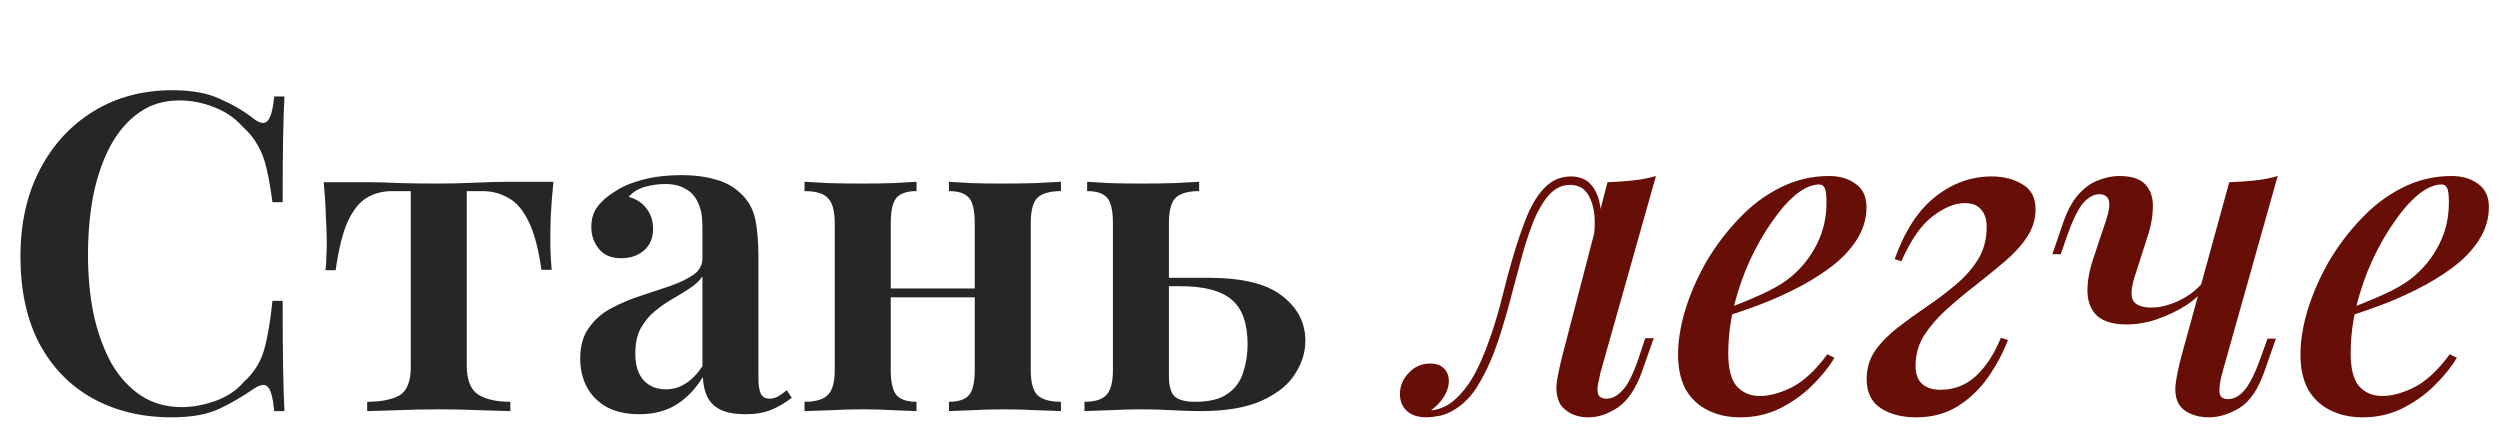
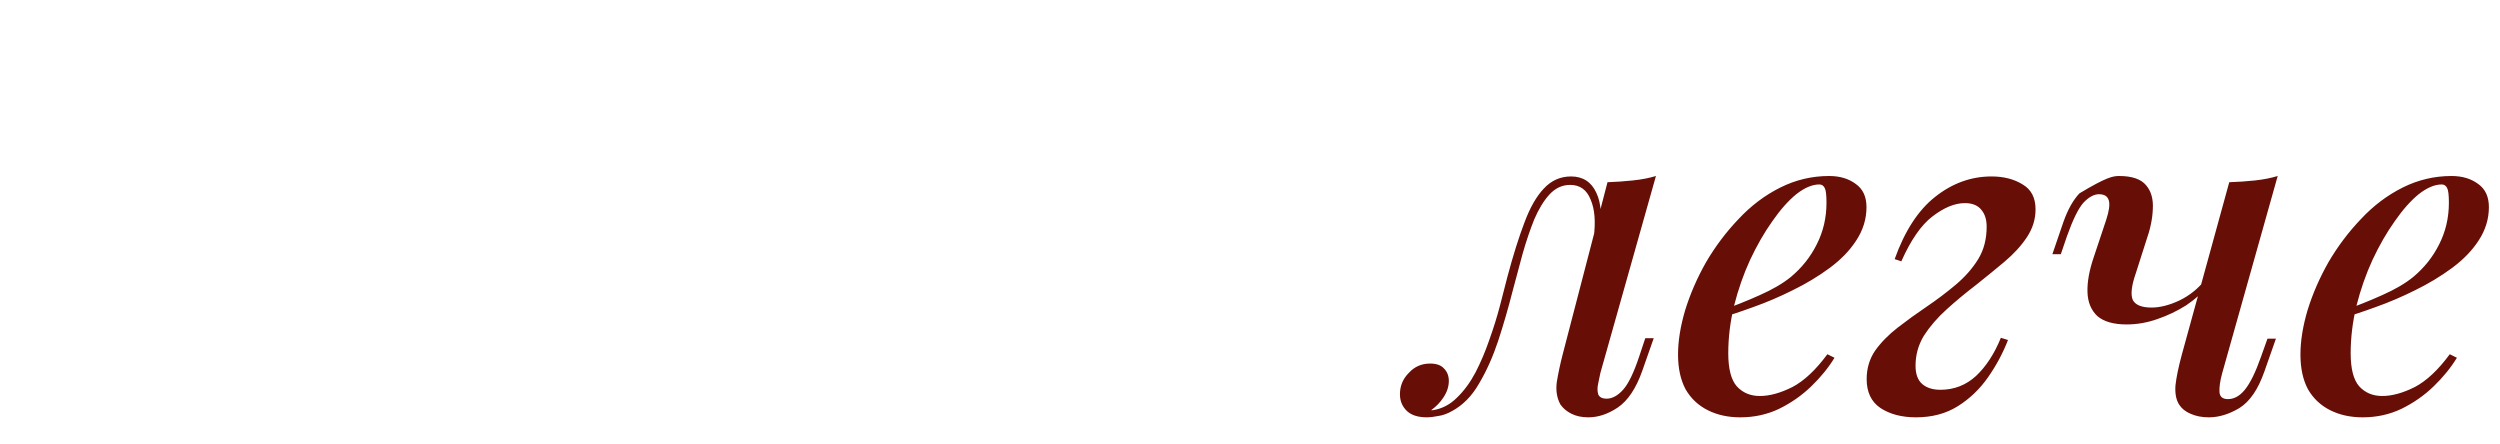
<svg xmlns="http://www.w3.org/2000/svg" width="225" height="40" viewBox="0 0 225 40" fill="none">
-   <path d="M15.52 8.12C17.28 8.12 18.72 8.387 19.84 8.92C20.987 9.427 22 10.027 22.88 10.72C23.413 11.12 23.813 11.173 24.08 10.88C24.373 10.56 24.573 9.827 24.68 8.68H25.6C25.547 9.693 25.507 10.933 25.48 12.4C25.453 13.867 25.44 15.8 25.44 18.2H24.52C24.36 17 24.187 16 24 15.2C23.813 14.373 23.547 13.667 23.2 13.08C22.88 12.493 22.427 11.933 21.84 11.4C21.12 10.6 20.253 10.013 19.24 9.64C18.253 9.24 17.213 9.04 16.12 9.04C14.733 9.04 13.52 9.413 12.48 10.16C11.467 10.88 10.613 11.88 9.92 13.16C9.253 14.413 8.747 15.88 8.4 17.56C8.08 19.24 7.92 21.027 7.92 22.92C7.92 24.867 8.093 26.68 8.44 28.36C8.813 30.013 9.347 31.467 10.04 32.72C10.76 33.947 11.64 34.907 12.68 35.6C13.747 36.293 14.973 36.64 16.36 36.64C17.347 36.64 18.36 36.453 19.4 36.08C20.44 35.707 21.293 35.133 21.96 34.36C22.84 33.56 23.44 32.613 23.76 31.52C24.08 30.4 24.333 28.92 24.52 27.08H25.44C25.44 29.587 25.453 31.613 25.48 33.16C25.507 34.68 25.547 35.96 25.6 37H24.68C24.573 35.853 24.387 35.133 24.12 34.84C23.88 34.547 23.467 34.587 22.88 34.96C21.893 35.653 20.84 36.267 19.72 36.8C18.627 37.307 17.213 37.56 15.48 37.56C12.76 37.56 10.373 36.987 8.32 35.84C6.267 34.693 4.667 33.04 3.52 30.88C2.4 28.72 1.84 26.12 1.84 23.08C1.84 20.093 2.427 17.48 3.6 15.24C4.773 13 6.387 11.253 8.44 10C10.493 8.747 12.853 8.12 15.52 8.12ZM49.808 16.36C49.701 17.427 49.621 18.453 49.568 19.44C49.541 20.4 49.528 21.133 49.528 21.64C49.528 22.173 49.541 22.68 49.568 23.16C49.594 23.613 49.621 23.987 49.648 24.28H48.728C48.461 22.387 48.075 20.933 47.568 19.92C47.061 18.88 46.448 18.173 45.728 17.8C45.035 17.4 44.261 17.2 43.408 17.2H42.008V32.88C42.008 34.187 42.355 35.067 43.048 35.52C43.741 35.947 44.701 36.16 45.928 36.16V37C45.261 36.973 44.341 36.947 43.168 36.92C42.021 36.867 40.794 36.84 39.488 36.84C38.181 36.84 36.941 36.867 35.768 36.92C34.594 36.947 33.688 36.973 33.048 37V36.16C34.275 36.16 35.234 35.973 35.928 35.6C36.621 35.2 36.968 34.347 36.968 33.04V17.2H35.328C34.448 17.2 33.675 17.4 33.008 17.8C32.341 18.2 31.768 18.92 31.288 19.96C30.834 20.973 30.474 22.427 30.208 24.32H29.288C29.341 24 29.368 23.613 29.368 23.16C29.395 22.68 29.408 22.187 29.408 21.68C29.408 21.173 29.381 20.44 29.328 19.48C29.301 18.493 29.235 17.467 29.128 16.4H33.248C34.048 16.4 34.995 16.427 36.088 16.48C37.208 16.507 38.328 16.52 39.448 16.52C40.568 16.52 41.688 16.493 42.808 16.44C43.928 16.387 44.888 16.36 45.688 16.36H49.808ZM57.538 37.28C56.391 37.28 55.417 37.067 54.617 36.64C53.818 36.187 53.218 35.587 52.818 34.84C52.417 34.067 52.218 33.213 52.218 32.28C52.218 31.133 52.484 30.2 53.017 29.48C53.551 28.733 54.231 28.147 55.057 27.72C55.911 27.267 56.804 26.893 57.737 26.6C58.671 26.28 59.551 25.987 60.377 25.72C61.204 25.427 61.884 25.093 62.417 24.72C62.951 24.347 63.218 23.853 63.218 23.24V20.32C63.218 19.467 63.084 18.773 62.818 18.24C62.578 17.68 62.204 17.267 61.697 17C61.218 16.707 60.604 16.56 59.858 16.56C59.297 16.56 58.711 16.64 58.097 16.8C57.484 16.96 56.977 17.267 56.578 17.72C57.271 17.907 57.804 18.253 58.178 18.76C58.578 19.267 58.778 19.88 58.778 20.6C58.778 21.427 58.498 22.08 57.938 22.56C57.404 23.013 56.724 23.24 55.898 23.24C55.017 23.24 54.351 22.96 53.898 22.4C53.444 21.84 53.218 21.187 53.218 20.44C53.218 19.693 53.404 19.08 53.778 18.6C54.151 18.093 54.671 17.64 55.337 17.24C56.004 16.787 56.858 16.427 57.898 16.16C58.938 15.893 60.071 15.76 61.297 15.76C62.471 15.76 63.511 15.893 64.418 16.16C65.324 16.4 66.097 16.84 66.737 17.48C67.377 18.093 67.791 18.853 67.978 19.76C68.164 20.667 68.257 21.773 68.257 23.08V34.04C68.257 34.707 68.338 35.187 68.498 35.48C68.657 35.747 68.911 35.88 69.257 35.88C69.524 35.88 69.778 35.813 70.017 35.68C70.257 35.547 70.524 35.36 70.817 35.12L71.257 35.8C70.671 36.253 70.058 36.613 69.418 36.88C68.778 37.147 68.004 37.28 67.097 37.28C66.164 37.28 65.418 37.147 64.858 36.88C64.324 36.613 63.924 36.227 63.657 35.72C63.417 35.213 63.284 34.613 63.258 33.92C62.617 34.987 61.831 35.813 60.898 36.4C59.964 36.987 58.844 37.28 57.538 37.28ZM59.938 35.04C60.578 35.04 61.164 34.867 61.697 34.52C62.258 34.173 62.764 33.653 63.218 32.96V24.88C62.951 25.28 62.564 25.64 62.057 25.96C61.578 26.28 61.057 26.6 60.498 26.92C59.938 27.24 59.404 27.613 58.898 28.04C58.417 28.44 58.004 28.947 57.657 29.56C57.337 30.147 57.178 30.907 57.178 31.84C57.178 32.88 57.431 33.68 57.938 34.24C58.444 34.773 59.111 35.04 59.938 35.04ZM95.487 16.36V17.2C94.501 17.2 93.794 17.4 93.367 17.8C92.967 18.2 92.767 18.96 92.767 20.08V33.28C92.767 34.4 92.967 35.16 93.367 35.56C93.794 35.96 94.501 36.16 95.487 36.16V37C95.007 36.973 94.26 36.947 93.247 36.92C92.26 36.867 91.3 36.84 90.367 36.84C89.38 36.84 88.421 36.867 87.487 36.92C86.581 36.947 85.887 36.973 85.407 37V36.16C86.26 36.16 86.861 35.96 87.207 35.56C87.554 35.16 87.727 34.4 87.727 33.28V20.12C87.727 18.973 87.554 18.2 87.207 17.8C86.861 17.4 86.26 17.2 85.407 17.2V16.36C85.861 16.387 86.527 16.427 87.407 16.48C88.314 16.507 89.247 16.52 90.207 16.52C91.167 16.52 92.154 16.507 93.167 16.48C94.207 16.427 94.981 16.387 95.487 16.36ZM82.487 16.36V17.2C81.634 17.2 81.034 17.4 80.687 17.8C80.341 18.2 80.167 18.96 80.167 20.08V33.28C80.167 34.4 80.341 35.16 80.687 35.56C81.034 35.96 81.634 36.16 82.487 36.16V37C82.034 36.973 81.354 36.947 80.447 36.92C79.54 36.867 78.621 36.84 77.687 36.84C76.701 36.84 75.701 36.867 74.687 36.92C73.674 36.947 72.914 36.973 72.407 37V36.16C73.394 36.16 74.087 35.96 74.487 35.56C74.914 35.16 75.127 34.4 75.127 33.28V20.12C75.127 18.973 74.914 18.2 74.487 17.8C74.087 17.4 73.394 17.2 72.407 17.2V16.36C72.887 16.387 73.621 16.427 74.607 16.48C75.621 16.507 76.594 16.52 77.527 16.52C78.487 16.52 79.434 16.507 80.367 16.48C81.3 16.427 82.007 16.387 82.487 16.36ZM89.487 25.96V26.76H78.207V25.96H89.487ZM107.923 16.36V17.2C106.937 17.2 106.23 17.4 105.803 17.8C105.403 18.2 105.203 18.96 105.203 20.08V33.84C105.203 34.747 105.377 35.36 105.723 35.68C106.07 36 106.683 36.16 107.563 36.16C108.843 36.16 109.817 35.92 110.483 35.44C111.177 34.96 111.643 34.32 111.883 33.52C112.15 32.72 112.283 31.88 112.283 31C112.283 29.133 111.817 27.8 110.883 27C109.95 26.173 108.403 25.76 106.243 25.76C105.657 25.76 105.07 25.76 104.483 25.76C103.897 25.76 103.337 25.76 102.803 25.76L102.723 25C103.843 25 104.897 25 105.883 25C106.897 25 107.843 25 108.723 25C111.817 25 114.043 25.547 115.403 26.64C116.79 27.707 117.483 29.053 117.483 30.68C117.483 31.693 117.177 32.68 116.563 33.64C115.977 34.6 114.99 35.4 113.603 36.04C112.217 36.68 110.377 37 108.083 37C107.283 37 106.43 36.973 105.523 36.92C104.643 36.867 103.683 36.84 102.643 36.84C101.763 36.84 100.83 36.867 99.843 36.92C98.857 36.947 98.11 36.973 97.603 37V36.16C98.537 36.16 99.19 35.96 99.563 35.56C99.963 35.16 100.163 34.4 100.163 33.28V20.08C100.163 18.96 99.99 18.2 99.643 17.8C99.297 17.4 98.697 17.2 97.843 17.2V16.36C98.323 16.387 99.003 16.427 99.883 16.48C100.79 16.507 101.723 16.52 102.683 16.52C103.643 16.52 104.63 16.507 105.643 16.48C106.657 16.427 107.417 16.387 107.923 16.36Z" fill="#262626" />
-   <path d="M144.035 33.56C143.981 33.827 143.915 34.147 143.835 34.52C143.755 34.867 143.755 35.187 143.835 35.48C143.941 35.747 144.195 35.88 144.595 35.88C145.101 35.88 145.595 35.613 146.075 35.08C146.555 34.547 147.035 33.56 147.515 32.12L148.075 30.44H148.835L147.795 33.4C147.235 34.973 146.501 36.067 145.595 36.68C144.715 37.267 143.835 37.56 142.955 37.56C142.368 37.56 141.861 37.453 141.435 37.24C141.008 37.027 140.675 36.747 140.435 36.4C140.115 35.813 140.008 35.133 140.115 34.36C140.248 33.56 140.421 32.747 140.635 31.92L144.675 16.4C145.448 16.373 146.208 16.32 146.955 16.24C147.728 16.16 148.421 16.027 149.035 15.84L144.035 33.56ZM128.955 36.92C129.781 36.787 130.501 36.413 131.115 35.8C131.755 35.187 132.315 34.427 132.795 33.52C133.275 32.587 133.688 31.613 134.035 30.6C134.408 29.56 134.728 28.533 134.995 27.52C135.261 26.507 135.488 25.627 135.675 24.88C136.181 22.987 136.688 21.373 137.195 20.04C137.701 18.68 138.288 17.653 138.955 16.96C139.621 16.24 140.435 15.88 141.395 15.88C142.461 15.88 143.221 16.373 143.675 17.36C144.128 18.32 144.195 19.573 143.875 21.12L143.435 21.36C143.621 19.947 143.528 18.813 143.155 17.96C142.808 17.08 142.195 16.64 141.315 16.64C140.595 16.64 139.968 16.933 139.435 17.52C138.928 18.08 138.475 18.827 138.075 19.76C137.701 20.693 137.355 21.72 137.035 22.84C136.741 23.96 136.448 25.053 136.155 26.12C135.755 27.693 135.315 29.213 134.835 30.68C134.355 32.12 133.781 33.4 133.115 34.52C132.475 35.64 131.661 36.467 130.675 37C130.248 37.24 129.835 37.387 129.435 37.44C129.035 37.52 128.701 37.56 128.435 37.56C127.635 37.56 127.035 37.373 126.635 37C126.208 36.6 125.995 36.093 125.995 35.48C125.995 34.733 126.261 34.093 126.795 33.56C127.301 33 127.941 32.72 128.715 32.72C129.275 32.72 129.688 32.867 129.955 33.16C130.248 33.453 130.395 33.827 130.395 34.28C130.395 34.787 130.235 35.28 129.915 35.76C129.621 36.213 129.248 36.6 128.795 36.92C128.821 36.92 128.848 36.92 128.875 36.92C128.901 36.92 128.928 36.92 128.955 36.92ZM154.664 28.04C156.024 27.56 157.264 27.067 158.384 26.56C159.531 26.053 160.464 25.507 161.184 24.92C162.171 24.093 162.944 23.12 163.504 22C164.091 20.853 164.384 19.6 164.384 18.24C164.384 17.547 164.331 17.107 164.224 16.92C164.117 16.707 163.957 16.6 163.744 16.6C163.104 16.6 162.411 16.893 161.664 17.48C160.944 18.067 160.224 18.88 159.504 19.92C158.784 20.933 158.117 22.093 157.504 23.4C156.917 24.68 156.437 26.053 156.064 27.52C155.717 28.96 155.544 30.387 155.544 31.8C155.544 33.187 155.797 34.173 156.304 34.76C156.837 35.347 157.531 35.64 158.384 35.64C159.264 35.64 160.237 35.373 161.304 34.84C162.371 34.28 163.424 33.293 164.464 31.88L165.104 32.2C164.571 33.08 163.877 33.933 163.024 34.76C162.171 35.587 161.197 36.267 160.104 36.8C159.037 37.307 157.877 37.56 156.624 37.56C155.531 37.56 154.557 37.347 153.704 36.92C152.851 36.493 152.184 35.867 151.704 35.04C151.251 34.187 151.024 33.147 151.024 31.92C151.024 30.693 151.237 29.36 151.664 27.92C152.117 26.453 152.744 25.013 153.544 23.6C154.371 22.187 155.344 20.893 156.464 19.72C157.584 18.52 158.837 17.573 160.224 16.88C161.611 16.187 163.077 15.84 164.624 15.84C165.584 15.84 166.384 16.08 167.024 16.56C167.664 17.013 167.984 17.707 167.984 18.64C167.984 19.707 167.677 20.707 167.064 21.64C166.477 22.547 165.677 23.373 164.664 24.12C163.651 24.867 162.544 25.533 161.344 26.12C160.171 26.707 158.984 27.213 157.784 27.64C156.611 28.067 155.557 28.413 154.624 28.68L154.664 28.04ZM174.639 35.08C175.866 35.08 176.933 34.667 177.839 33.84C178.746 32.987 179.493 31.84 180.079 30.4L180.719 30.6C180.266 31.773 179.666 32.893 178.919 33.96C178.173 35.027 177.266 35.893 176.199 36.56C175.133 37.227 173.879 37.56 172.439 37.56C171.159 37.56 170.093 37.28 169.239 36.72C168.413 36.16 167.999 35.293 167.999 34.12C167.999 33.16 168.253 32.307 168.759 31.56C169.293 30.813 169.973 30.12 170.799 29.48C171.626 28.84 172.493 28.213 173.399 27.6C174.306 26.987 175.173 26.333 175.999 25.64C176.853 24.92 177.533 24.147 178.039 23.32C178.546 22.493 178.799 21.52 178.799 20.4C178.799 19.76 178.639 19.253 178.319 18.88C177.999 18.48 177.506 18.28 176.839 18.28C175.933 18.28 174.959 18.68 173.919 19.48C172.906 20.253 171.973 21.6 171.119 23.52L170.519 23.32C171.426 20.787 172.639 18.92 174.159 17.72C175.706 16.493 177.399 15.88 179.239 15.88C180.333 15.88 181.266 16.12 182.039 16.6C182.813 17.053 183.199 17.8 183.199 18.84C183.199 19.72 182.946 20.547 182.439 21.32C181.933 22.093 181.253 22.84 180.399 23.56C179.573 24.253 178.706 24.96 177.799 25.68C176.893 26.373 176.026 27.093 175.199 27.84C174.373 28.587 173.693 29.373 173.159 30.2C172.653 31.027 172.399 31.933 172.399 32.92C172.399 33.667 172.599 34.213 172.999 34.56C173.399 34.907 173.946 35.08 174.639 35.08ZM198.673 25.72C198.193 26.36 197.553 26.947 196.753 27.48C195.953 27.987 195.086 28.4 194.153 28.72C193.246 29.04 192.326 29.2 191.393 29.2C190.219 29.2 189.339 28.947 188.753 28.44C188.193 27.907 187.899 27.187 187.873 26.28C187.846 25.373 188.033 24.333 188.433 23.16L189.553 19.8C189.819 19 189.899 18.413 189.793 18.04C189.686 17.667 189.393 17.48 188.913 17.48C188.459 17.48 187.993 17.733 187.513 18.24C187.059 18.747 186.566 19.747 186.033 21.24L185.473 22.88H184.713L185.713 19.96C186.113 18.84 186.593 17.987 187.153 17.4C187.713 16.813 188.299 16.413 188.913 16.2C189.553 15.96 190.153 15.84 190.713 15.84C191.886 15.84 192.699 16.12 193.153 16.68C193.606 17.213 193.806 17.92 193.753 18.8C193.726 19.68 193.526 20.64 193.153 21.68L192.233 24.56C191.833 25.707 191.739 26.52 191.953 27C192.193 27.453 192.753 27.68 193.633 27.68C194.406 27.68 195.246 27.467 196.153 27.04C197.086 26.587 197.873 25.947 198.513 25.12L198.673 25.72ZM199.993 33.6C199.806 34.293 199.726 34.853 199.753 35.28C199.779 35.707 200.033 35.92 200.513 35.92C201.073 35.92 201.579 35.64 202.033 35.08C202.513 34.493 202.993 33.52 203.473 32.16L204.073 30.48H204.833L203.793 33.44C203.233 35.04 202.486 36.133 201.553 36.72C200.619 37.28 199.699 37.56 198.793 37.56C198.179 37.56 197.633 37.453 197.153 37.24C196.699 37.053 196.353 36.773 196.113 36.4C195.846 35.973 195.739 35.4 195.793 34.68C195.873 33.96 196.059 33.053 196.353 31.96L200.633 16.4C201.433 16.373 202.206 16.32 202.953 16.24C203.699 16.16 204.379 16.027 204.993 15.84L199.993 33.6ZM210.68 28.04C212.04 27.56 213.28 27.067 214.4 26.56C215.546 26.053 216.48 25.507 217.2 24.92C218.186 24.093 218.96 23.12 219.52 22C220.106 20.853 220.4 19.6 220.4 18.24C220.4 17.547 220.346 17.107 220.24 16.92C220.133 16.707 219.973 16.6 219.76 16.6C219.12 16.6 218.426 16.893 217.68 17.48C216.96 18.067 216.24 18.88 215.52 19.92C214.8 20.933 214.133 22.093 213.52 23.4C212.933 24.68 212.453 26.053 212.08 27.52C211.733 28.96 211.56 30.387 211.56 31.8C211.56 33.187 211.813 34.173 212.32 34.76C212.853 35.347 213.546 35.64 214.4 35.64C215.28 35.64 216.253 35.373 217.32 34.84C218.386 34.28 219.44 33.293 220.48 31.88L221.12 32.2C220.586 33.08 219.893 33.933 219.04 34.76C218.186 35.587 217.213 36.267 216.12 36.8C215.053 37.307 213.893 37.56 212.64 37.56C211.546 37.56 210.573 37.347 209.72 36.92C208.866 36.493 208.2 35.867 207.72 35.04C207.266 34.187 207.04 33.147 207.04 31.92C207.04 30.693 207.253 29.36 207.68 27.92C208.133 26.453 208.76 25.013 209.56 23.6C210.386 22.187 211.36 20.893 212.48 19.72C213.6 18.52 214.853 17.573 216.24 16.88C217.626 16.187 219.093 15.84 220.64 15.84C221.6 15.84 222.4 16.08 223.04 16.56C223.68 17.013 224 17.707 224 18.64C224 19.707 223.693 20.707 223.08 21.64C222.493 22.547 221.693 23.373 220.68 24.12C219.666 24.867 218.56 25.533 217.36 26.12C216.186 26.707 215 27.213 213.8 27.64C212.626 28.067 211.573 28.413 210.64 28.68L210.68 28.04Z" fill="#670E06" />
+   <path d="M144.035 33.56C143.981 33.827 143.915 34.147 143.835 34.52C143.755 34.867 143.755 35.187 143.835 35.48C143.941 35.747 144.195 35.88 144.595 35.88C145.101 35.88 145.595 35.613 146.075 35.08C146.555 34.547 147.035 33.56 147.515 32.12L148.075 30.44H148.835L147.795 33.4C147.235 34.973 146.501 36.067 145.595 36.68C144.715 37.267 143.835 37.56 142.955 37.56C142.368 37.56 141.861 37.453 141.435 37.24C141.008 37.027 140.675 36.747 140.435 36.4C140.115 35.813 140.008 35.133 140.115 34.36C140.248 33.56 140.421 32.747 140.635 31.92L144.675 16.4C145.448 16.373 146.208 16.32 146.955 16.24C147.728 16.16 148.421 16.027 149.035 15.84L144.035 33.56ZM128.955 36.92C129.781 36.787 130.501 36.413 131.115 35.8C131.755 35.187 132.315 34.427 132.795 33.52C133.275 32.587 133.688 31.613 134.035 30.6C134.408 29.56 134.728 28.533 134.995 27.52C135.261 26.507 135.488 25.627 135.675 24.88C136.181 22.987 136.688 21.373 137.195 20.04C137.701 18.68 138.288 17.653 138.955 16.96C139.621 16.24 140.435 15.88 141.395 15.88C142.461 15.88 143.221 16.373 143.675 17.36C144.128 18.32 144.195 19.573 143.875 21.12L143.435 21.36C143.621 19.947 143.528 18.813 143.155 17.96C142.808 17.08 142.195 16.64 141.315 16.64C140.595 16.64 139.968 16.933 139.435 17.52C138.928 18.08 138.475 18.827 138.075 19.76C137.701 20.693 137.355 21.72 137.035 22.84C136.741 23.96 136.448 25.053 136.155 26.12C135.755 27.693 135.315 29.213 134.835 30.68C134.355 32.12 133.781 33.4 133.115 34.52C132.475 35.64 131.661 36.467 130.675 37C130.248 37.24 129.835 37.387 129.435 37.44C129.035 37.52 128.701 37.56 128.435 37.56C127.635 37.56 127.035 37.373 126.635 37C126.208 36.6 125.995 36.093 125.995 35.48C125.995 34.733 126.261 34.093 126.795 33.56C127.301 33 127.941 32.72 128.715 32.72C129.275 32.72 129.688 32.867 129.955 33.16C130.248 33.453 130.395 33.827 130.395 34.28C130.395 34.787 130.235 35.28 129.915 35.76C129.621 36.213 129.248 36.6 128.795 36.92C128.821 36.92 128.848 36.92 128.875 36.92C128.901 36.92 128.928 36.92 128.955 36.92ZM154.664 28.04C156.024 27.56 157.264 27.067 158.384 26.56C159.531 26.053 160.464 25.507 161.184 24.92C162.171 24.093 162.944 23.12 163.504 22C164.091 20.853 164.384 19.6 164.384 18.24C164.384 17.547 164.331 17.107 164.224 16.92C164.117 16.707 163.957 16.6 163.744 16.6C163.104 16.6 162.411 16.893 161.664 17.48C160.944 18.067 160.224 18.88 159.504 19.92C158.784 20.933 158.117 22.093 157.504 23.4C156.917 24.68 156.437 26.053 156.064 27.52C155.717 28.96 155.544 30.387 155.544 31.8C155.544 33.187 155.797 34.173 156.304 34.76C156.837 35.347 157.531 35.64 158.384 35.64C159.264 35.64 160.237 35.373 161.304 34.84C162.371 34.28 163.424 33.293 164.464 31.88L165.104 32.2C164.571 33.08 163.877 33.933 163.024 34.76C162.171 35.587 161.197 36.267 160.104 36.8C159.037 37.307 157.877 37.56 156.624 37.56C155.531 37.56 154.557 37.347 153.704 36.92C152.851 36.493 152.184 35.867 151.704 35.04C151.251 34.187 151.024 33.147 151.024 31.92C151.024 30.693 151.237 29.36 151.664 27.92C152.117 26.453 152.744 25.013 153.544 23.6C154.371 22.187 155.344 20.893 156.464 19.72C157.584 18.52 158.837 17.573 160.224 16.88C161.611 16.187 163.077 15.84 164.624 15.84C165.584 15.84 166.384 16.08 167.024 16.56C167.664 17.013 167.984 17.707 167.984 18.64C167.984 19.707 167.677 20.707 167.064 21.64C166.477 22.547 165.677 23.373 164.664 24.12C163.651 24.867 162.544 25.533 161.344 26.12C160.171 26.707 158.984 27.213 157.784 27.64C156.611 28.067 155.557 28.413 154.624 28.68L154.664 28.04ZM174.639 35.08C175.866 35.08 176.933 34.667 177.839 33.84C178.746 32.987 179.493 31.84 180.079 30.4L180.719 30.6C180.266 31.773 179.666 32.893 178.919 33.96C178.173 35.027 177.266 35.893 176.199 36.56C175.133 37.227 173.879 37.56 172.439 37.56C171.159 37.56 170.093 37.28 169.239 36.72C168.413 36.16 167.999 35.293 167.999 34.12C167.999 33.16 168.253 32.307 168.759 31.56C169.293 30.813 169.973 30.12 170.799 29.48C171.626 28.84 172.493 28.213 173.399 27.6C174.306 26.987 175.173 26.333 175.999 25.64C176.853 24.92 177.533 24.147 178.039 23.32C178.546 22.493 178.799 21.52 178.799 20.4C178.799 19.76 178.639 19.253 178.319 18.88C177.999 18.48 177.506 18.28 176.839 18.28C175.933 18.28 174.959 18.68 173.919 19.48C172.906 20.253 171.973 21.6 171.119 23.52L170.519 23.32C171.426 20.787 172.639 18.92 174.159 17.72C175.706 16.493 177.399 15.88 179.239 15.88C180.333 15.88 181.266 16.12 182.039 16.6C182.813 17.053 183.199 17.8 183.199 18.84C183.199 19.72 182.946 20.547 182.439 21.32C181.933 22.093 181.253 22.84 180.399 23.56C179.573 24.253 178.706 24.96 177.799 25.68C176.893 26.373 176.026 27.093 175.199 27.84C174.373 28.587 173.693 29.373 173.159 30.2C172.653 31.027 172.399 31.933 172.399 32.92C172.399 33.667 172.599 34.213 172.999 34.56C173.399 34.907 173.946 35.08 174.639 35.08ZM198.673 25.72C198.193 26.36 197.553 26.947 196.753 27.48C195.953 27.987 195.086 28.4 194.153 28.72C193.246 29.04 192.326 29.2 191.393 29.2C190.219 29.2 189.339 28.947 188.753 28.44C188.193 27.907 187.899 27.187 187.873 26.28C187.846 25.373 188.033 24.333 188.433 23.16L189.553 19.8C189.819 19 189.899 18.413 189.793 18.04C189.686 17.667 189.393 17.48 188.913 17.48C188.459 17.48 187.993 17.733 187.513 18.24C187.059 18.747 186.566 19.747 186.033 21.24L185.473 22.88H184.713L185.713 19.96C186.113 18.84 186.593 17.987 187.153 17.4C189.553 15.96 190.153 15.84 190.713 15.84C191.886 15.84 192.699 16.12 193.153 16.68C193.606 17.213 193.806 17.92 193.753 18.8C193.726 19.68 193.526 20.64 193.153 21.68L192.233 24.56C191.833 25.707 191.739 26.52 191.953 27C192.193 27.453 192.753 27.68 193.633 27.68C194.406 27.68 195.246 27.467 196.153 27.04C197.086 26.587 197.873 25.947 198.513 25.12L198.673 25.72ZM199.993 33.6C199.806 34.293 199.726 34.853 199.753 35.28C199.779 35.707 200.033 35.92 200.513 35.92C201.073 35.92 201.579 35.64 202.033 35.08C202.513 34.493 202.993 33.52 203.473 32.16L204.073 30.48H204.833L203.793 33.44C203.233 35.04 202.486 36.133 201.553 36.72C200.619 37.28 199.699 37.56 198.793 37.56C198.179 37.56 197.633 37.453 197.153 37.24C196.699 37.053 196.353 36.773 196.113 36.4C195.846 35.973 195.739 35.4 195.793 34.68C195.873 33.96 196.059 33.053 196.353 31.96L200.633 16.4C201.433 16.373 202.206 16.32 202.953 16.24C203.699 16.16 204.379 16.027 204.993 15.84L199.993 33.6ZM210.68 28.04C212.04 27.56 213.28 27.067 214.4 26.56C215.546 26.053 216.48 25.507 217.2 24.92C218.186 24.093 218.96 23.12 219.52 22C220.106 20.853 220.4 19.6 220.4 18.24C220.4 17.547 220.346 17.107 220.24 16.92C220.133 16.707 219.973 16.6 219.76 16.6C219.12 16.6 218.426 16.893 217.68 17.48C216.96 18.067 216.24 18.88 215.52 19.92C214.8 20.933 214.133 22.093 213.52 23.4C212.933 24.68 212.453 26.053 212.08 27.52C211.733 28.96 211.56 30.387 211.56 31.8C211.56 33.187 211.813 34.173 212.32 34.76C212.853 35.347 213.546 35.64 214.4 35.64C215.28 35.64 216.253 35.373 217.32 34.84C218.386 34.28 219.44 33.293 220.48 31.88L221.12 32.2C220.586 33.08 219.893 33.933 219.04 34.76C218.186 35.587 217.213 36.267 216.12 36.8C215.053 37.307 213.893 37.56 212.64 37.56C211.546 37.56 210.573 37.347 209.72 36.92C208.866 36.493 208.2 35.867 207.72 35.04C207.266 34.187 207.04 33.147 207.04 31.92C207.04 30.693 207.253 29.36 207.68 27.92C208.133 26.453 208.76 25.013 209.56 23.6C210.386 22.187 211.36 20.893 212.48 19.72C213.6 18.52 214.853 17.573 216.24 16.88C217.626 16.187 219.093 15.84 220.64 15.84C221.6 15.84 222.4 16.08 223.04 16.56C223.68 17.013 224 17.707 224 18.64C224 19.707 223.693 20.707 223.08 21.64C222.493 22.547 221.693 23.373 220.68 24.12C219.666 24.867 218.56 25.533 217.36 26.12C216.186 26.707 215 27.213 213.8 27.64C212.626 28.067 211.573 28.413 210.64 28.68L210.68 28.04Z" fill="#670E06" />
</svg>